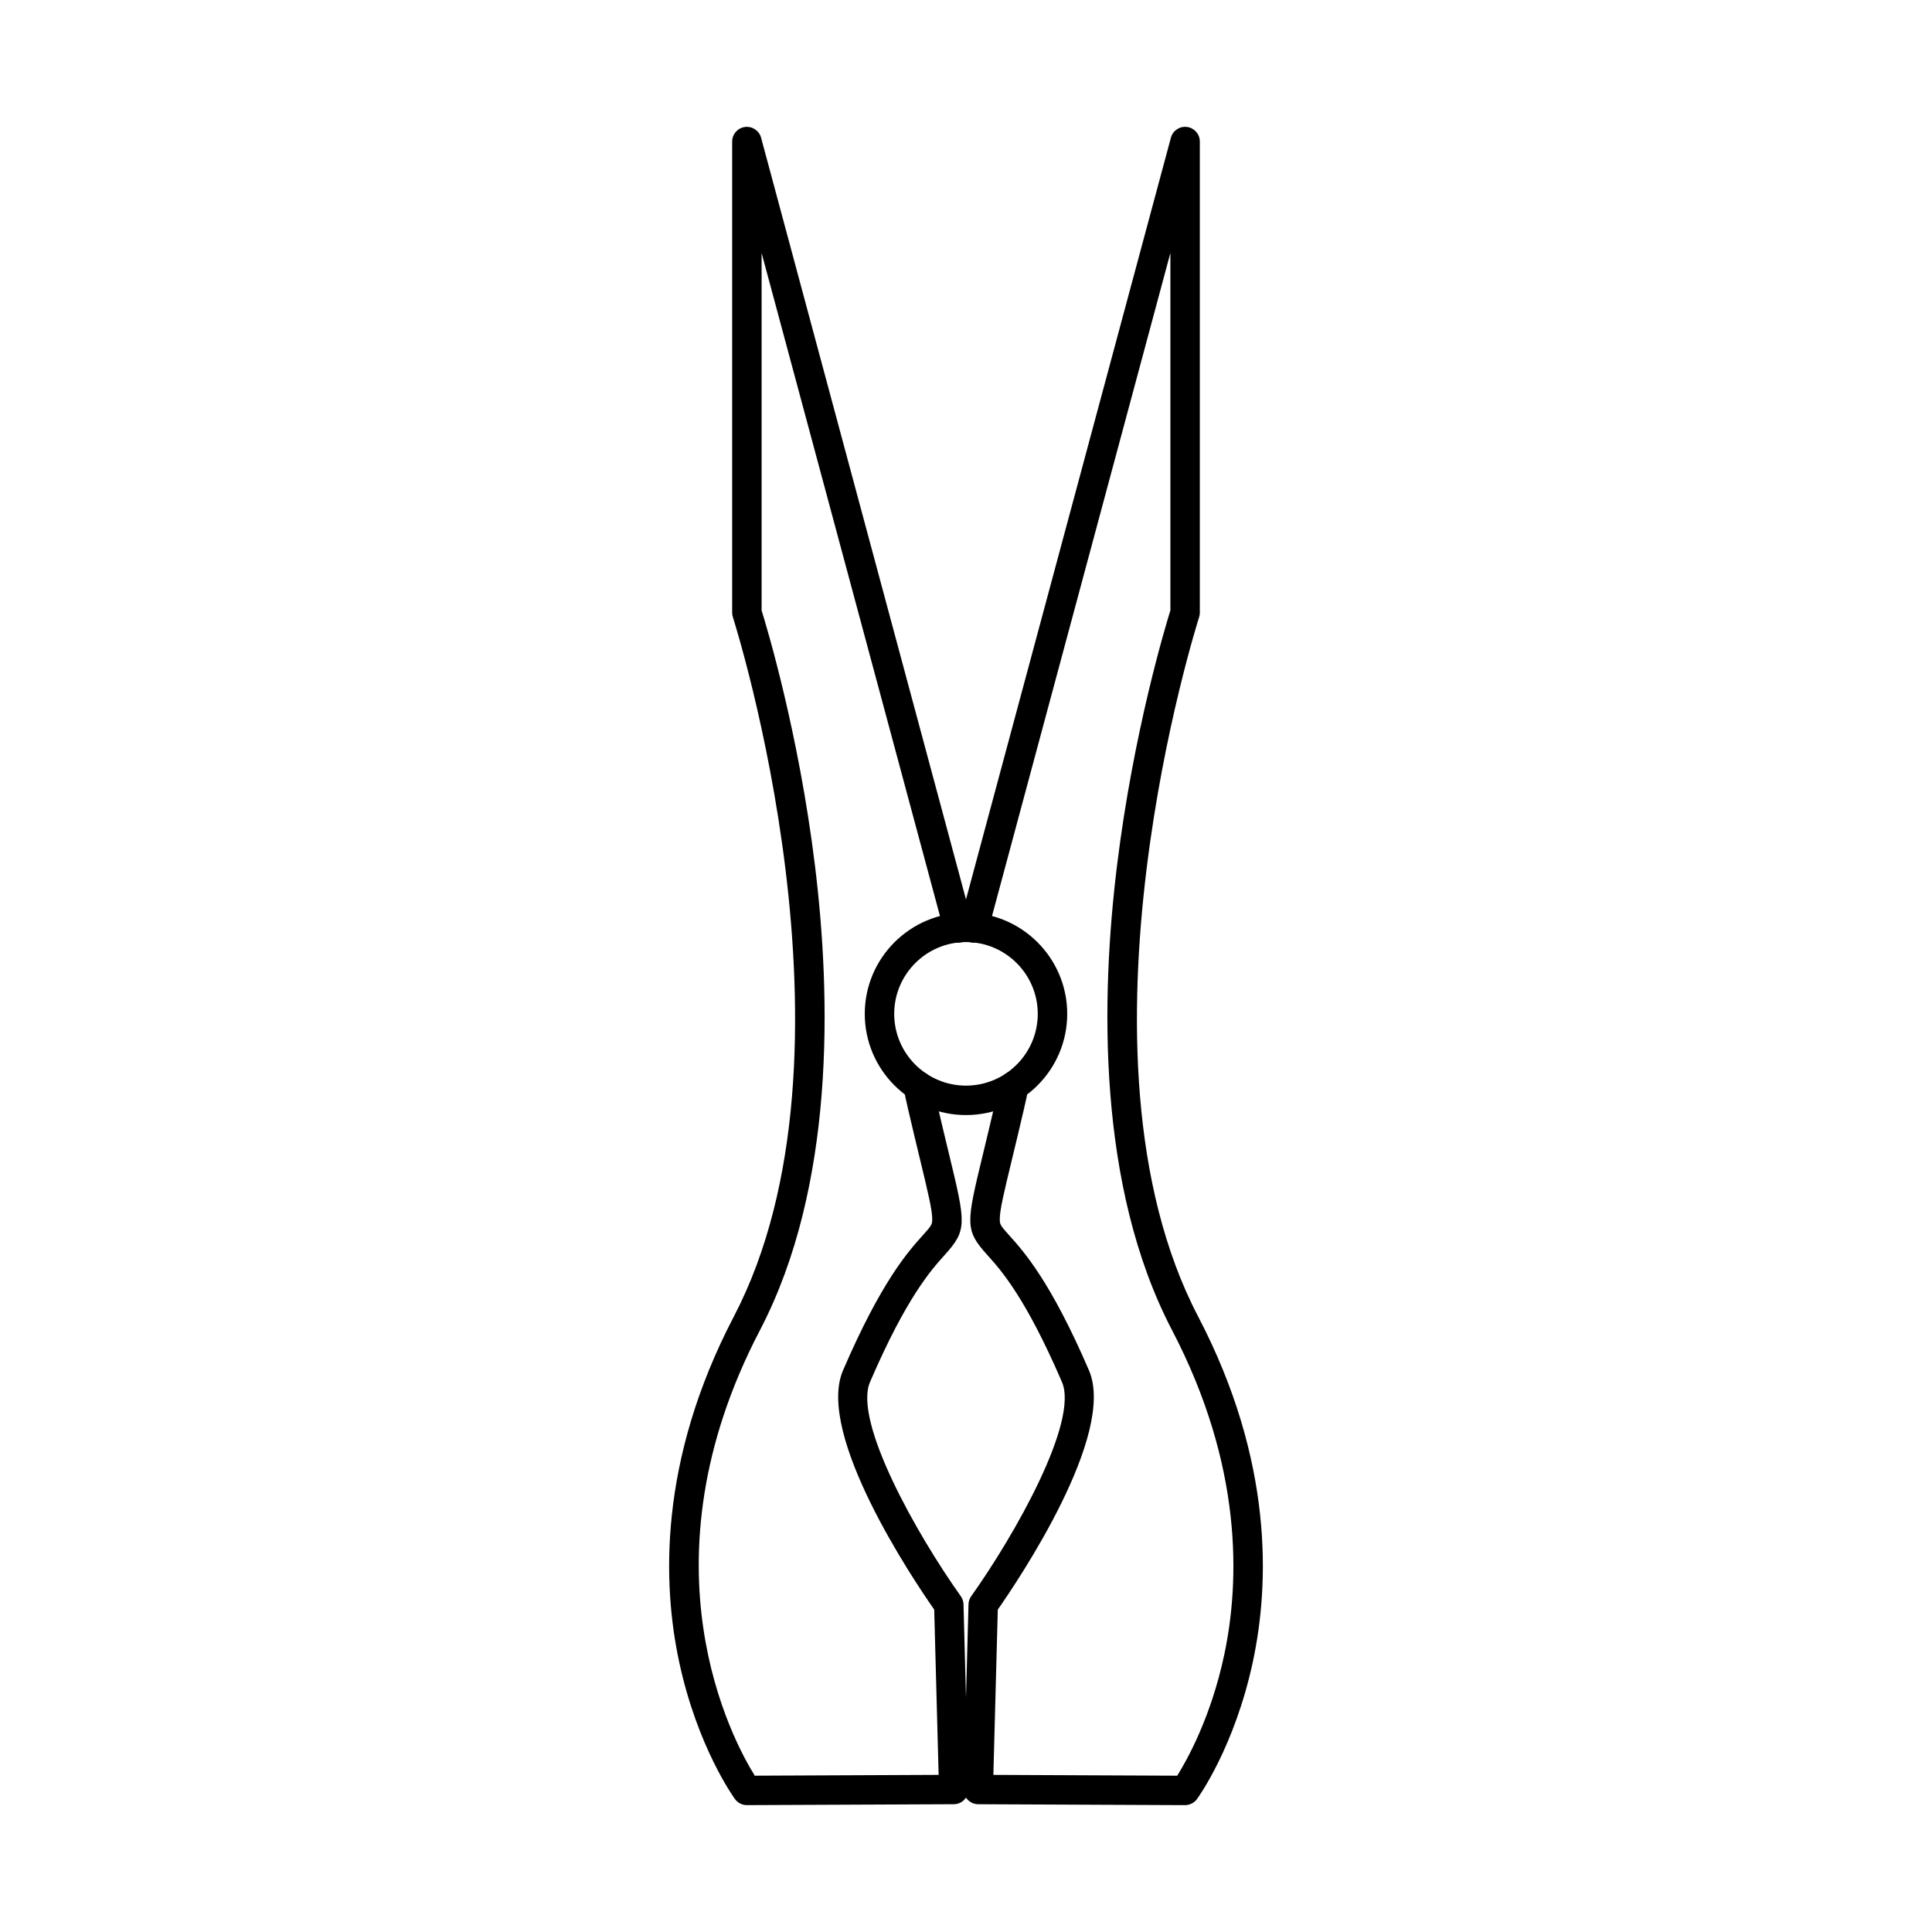
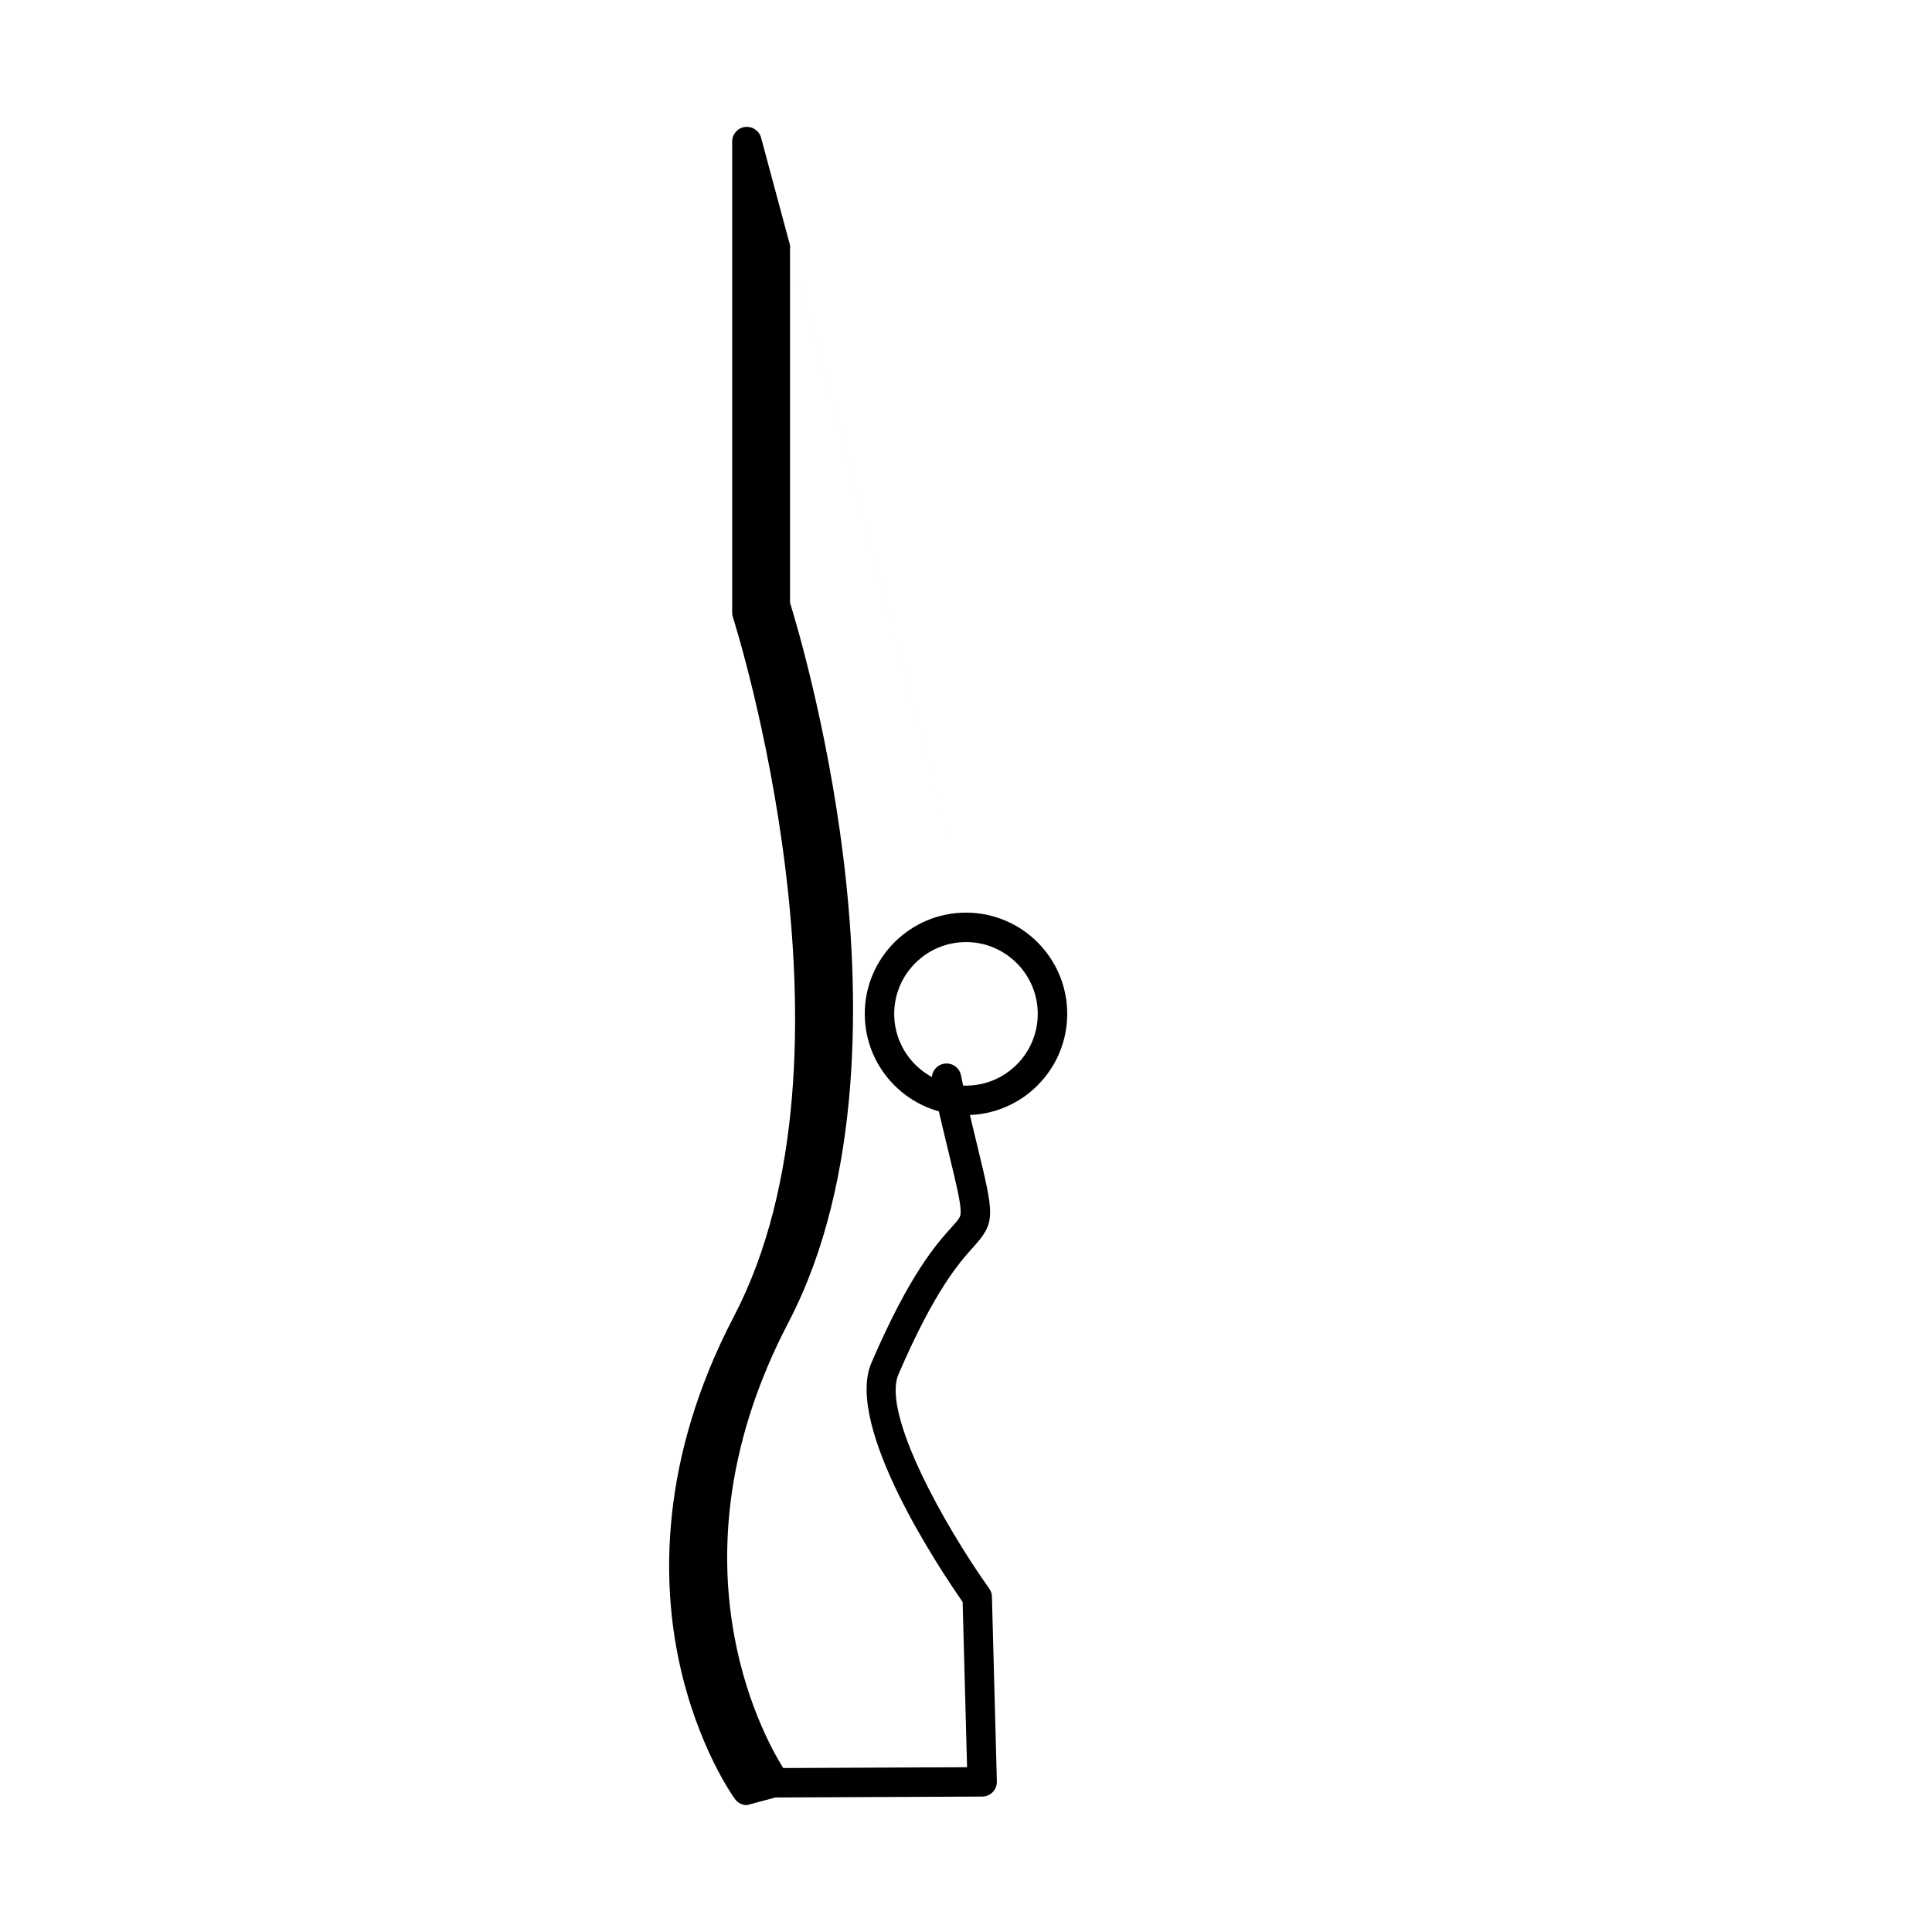
<svg xmlns="http://www.w3.org/2000/svg" fill="#000000" width="800px" height="800px" version="1.1" viewBox="144 144 512 512">
  <g>
-     <path d="m458.07 622.38h-0.02l-54.816-0.242c-1.047 0-2.051-0.43-2.785-1.188-0.73-0.75-1.129-1.77-1.098-2.816l1.309-48.969c0.02-0.777 0.27-1.527 0.723-2.156 11.68-16.41 28.535-46.336 24.043-56.766-9.668-22.445-16.227-29.715-19.75-33.625-6.031-6.691-5.664-8.211-1.164-26.844 0.898-3.727 1.984-8.211 3.25-13.66 0.391-1.68 0.758-3.398 1.098-5.106 0.422-2.113 2.477-3.484 4.59-3.066 2.113 0.426 3.484 2.477 3.062 4.59-0.355 1.789-0.742 3.586-1.152 5.344-1.273 5.484-2.359 9.992-3.266 13.73-2.047 8.477-3.172 13.145-3.144 15.57 0.012 1.332 0.203 1.648 2.516 4.219 3.824 4.246 10.945 12.141 21.121 35.766 7.305 16.949-18.668 55.539-24.164 63.398l-1.172 43.801 48.723 0.215c2.527-4.035 8.961-15.445 12.48-32.133 4.078-19.301 4.984-49.875-13.848-85.926-19.922-38.145-18.906-88.211-14.539-123.5 4.332-35.012 12.727-62.859 14.098-67.254v-94.727l-48.391 179.88c-0.562 2.082-2.703 3.312-4.781 2.754-2.082-0.562-3.312-2.699-2.754-4.781l56.059-208.39c0.508-1.891 2.336-3.113 4.277-2.856 1.938 0.258 3.391 1.91 3.391 3.871v124.84c0 0.41-0.062 0.816-0.191 1.203-0.371 1.148-36.719 115.53-0.254 185.34 20 38.277 18.918 70.914 14.484 91.555-4.828 22.473-14.383 35.762-14.789 36.316-0.734 1.008-1.906 1.605-3.152 1.605z" />
-     <path d="m341.93 622.38c-1.246 0-2.418-0.598-3.152-1.605-0.402-0.559-9.965-13.848-14.785-36.316-4.434-20.641-5.516-53.277 14.48-91.555 36.492-69.852 0.121-184.19-0.25-185.34-0.125-0.387-0.191-0.797-0.191-1.203v-124.84c0-1.961 1.445-3.613 3.391-3.871 1.938-0.25 3.769 0.965 4.277 2.856l56.059 208.39c0.562 2.082-0.672 4.219-2.75 4.781-2.082 0.562-4.223-0.676-4.785-2.754l-48.391-179.88v94.727c1.371 4.394 9.766 32.242 14.098 67.254 4.363 35.289 5.387 85.355-14.539 123.5-32.504 62.223-7.059 108.94-1.367 118.05l48.723-0.215-1.172-43.801c-5.496-7.863-31.469-46.449-24.164-63.398 10.176-23.625 17.297-31.52 21.117-35.766 2.32-2.57 2.508-2.887 2.523-4.219 0.027-2.43-1.102-7.094-3.148-15.57-0.906-3.738-1.992-8.246-3.266-13.73-0.41-1.762-0.797-3.559-1.152-5.344-0.426-2.113 0.949-4.164 3.062-4.59 2.117-0.422 4.168 0.953 4.59 3.066 0.34 1.703 0.707 3.422 1.098 5.106 1.266 5.449 2.348 9.934 3.25 13.66 4.5 18.633 4.863 20.152-1.164 26.844-3.523 3.91-10.086 11.184-19.754 33.625-4.492 10.43 12.367 40.355 24.047 56.766 0.449 0.629 0.703 1.383 0.723 2.156l1.305 48.969c0.027 1.047-0.363 2.066-1.098 2.816-0.727 0.762-1.734 1.188-2.785 1.188l-54.816 0.242h-0.016z" />
+     <path d="m341.93 622.38c-1.246 0-2.418-0.598-3.152-1.605-0.402-0.559-9.965-13.848-14.785-36.316-4.434-20.641-5.516-53.277 14.48-91.555 36.492-69.852 0.121-184.19-0.25-185.34-0.125-0.387-0.191-0.797-0.191-1.203v-124.84c0-1.961 1.445-3.613 3.391-3.871 1.938-0.25 3.769 0.965 4.277 2.856l56.059 208.39l-48.391-179.88v94.727c1.371 4.394 9.766 32.242 14.098 67.254 4.363 35.289 5.387 85.355-14.539 123.5-32.504 62.223-7.059 108.94-1.367 118.05l48.723-0.215-1.172-43.801c-5.496-7.863-31.469-46.449-24.164-63.398 10.176-23.625 17.297-31.52 21.117-35.766 2.32-2.57 2.508-2.887 2.523-4.219 0.027-2.43-1.102-7.094-3.148-15.57-0.906-3.738-1.992-8.246-3.266-13.73-0.41-1.762-0.797-3.559-1.152-5.344-0.426-2.113 0.949-4.164 3.062-4.59 2.117-0.422 4.168 0.953 4.59 3.066 0.34 1.703 0.707 3.422 1.098 5.106 1.266 5.449 2.348 9.934 3.25 13.66 4.5 18.633 4.863 20.152-1.164 26.844-3.523 3.91-10.086 11.184-19.754 33.625-4.492 10.43 12.367 40.355 24.047 56.766 0.449 0.629 0.703 1.383 0.723 2.156l1.305 48.969c0.027 1.047-0.363 2.066-1.098 2.816-0.727 0.762-1.734 1.188-2.785 1.188l-54.816 0.242h-0.016z" />
    <path d="m400 393.66c-10.492 0-19.027 8.531-19.027 19.023 0 10.488 8.531 19.02 19.027 19.02 10.488 0 19.016-8.531 19.016-19.02 0-10.488-8.527-19.023-19.016-19.023zm0 45.844c-14.793 0-26.828-12.031-26.828-26.824s12.035-26.824 26.828-26.824 26.824 12.031 26.824 26.824-12.031 26.824-26.824 26.824z" />
  </g>
</svg>